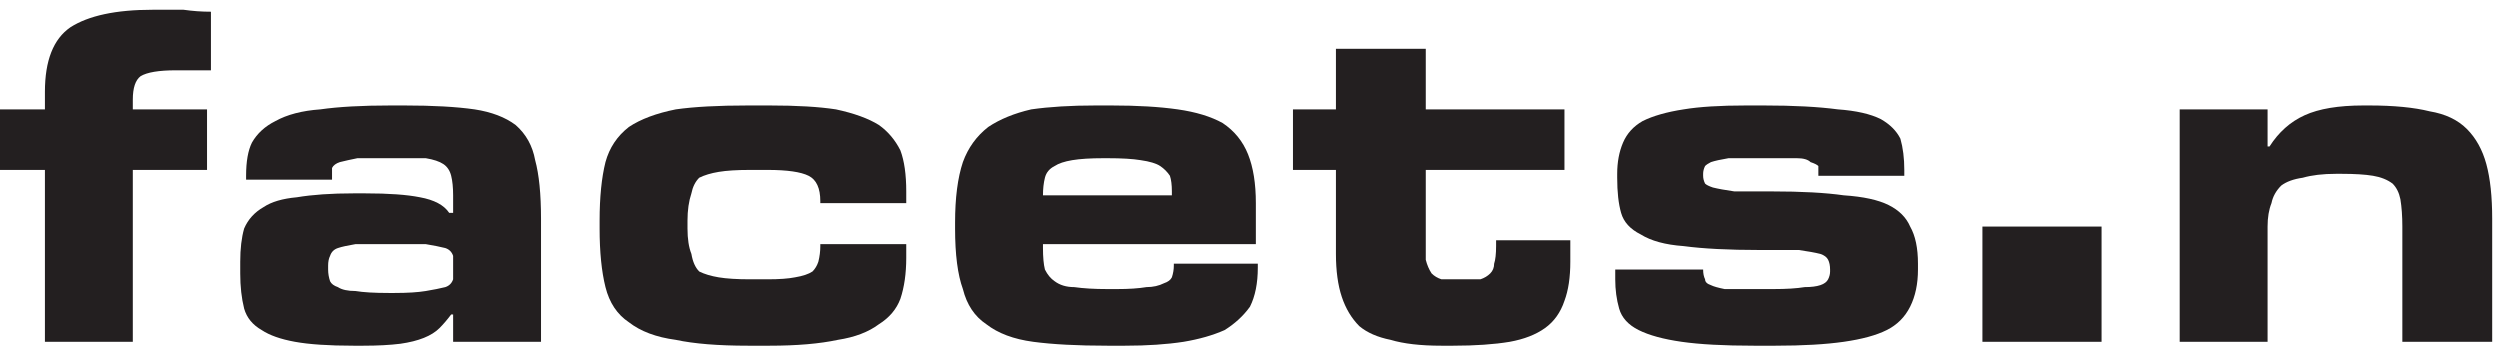
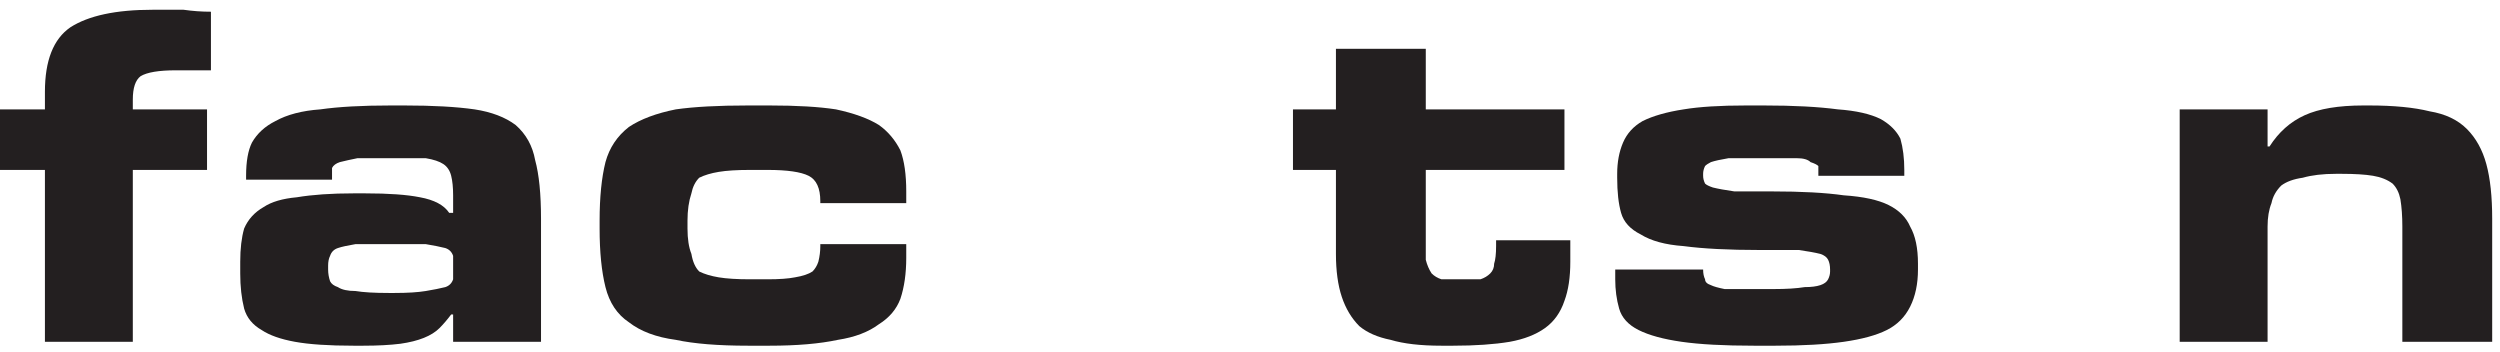
<svg xmlns="http://www.w3.org/2000/svg" height="18" width="128" viewBox="0 0 128 18" version="1.2">
  <style>.a{fill:#231f20}</style>
  <path d="m6.8 17.5h-4.5v-8.8h-2.3v-3.1h2.3v-0.9q0-2.4 1.3-3.3 1.4-0.9 4.2-0.9 0.9 0 1.6 0 0.7 0.1 1.4 0.1v3q-0.5 0-0.9 0-0.5 0-0.9 0-1.3 0-1.8 0.3-0.4 0.3-0.4 1.2v0.5h3.8v3.1h-3.8z" class="a" />
  <path d="m27.7 17.5h-4.5v-1.4h-0.1q-0.3 0.4-0.6 0.7-0.3 0.3-0.8 0.5-0.5 0.2-1.2 0.3-0.8 0.1-1.9 0.1h-0.5q-1.9 0-3-0.2-1.1-0.2-1.7-0.6-0.7-0.4-0.9-1.1-0.2-0.8-0.2-1.8v-0.6q0-1 0.2-1.7 0.3-0.7 1-1.1 0.6-0.4 1.7-0.5 1.2-0.2 2.9-0.2h0.6q1.8 0 2.8 0.2 1.1 0.2 1.5 0.8h0.2v-0.9q0-0.6-0.1-1-0.1-0.4-0.4-0.6-0.3-0.2-0.9-0.3-0.5 0-1.4 0h-0.6q-0.9 0-1.5 0-0.5 0.1-0.9 0.2-0.3 0.1-0.4 0.3 0 0.2 0 0.4v0.2h-4.4v-0.2q0-1.1 0.3-1.7 0.4-0.7 1.2-1.1 0.9-0.5 2.3-0.6 1.4-0.2 3.6-0.2h0.7q2.2 0 3.6 0.2 1.3 0.2 2.1 0.8 0.8 0.7 1 1.8 0.3 1.1 0.3 3zm-7.5-2.5q1 0 1.6-0.1 0.6-0.1 1-0.2 0.3-0.1 0.4-0.4 0-0.2 0-0.5v-0.2q0-0.3 0-0.5-0.1-0.3-0.4-0.4-0.4-0.1-1-0.2-0.6 0-1.6 0h-0.3q-1.1 0-1.7 0-0.6 0.1-0.9 0.2-0.3 0.1-0.4 0.4-0.1 0.2-0.1 0.5v0.2q0 0.3 0.1 0.6 0.1 0.2 0.4 0.3 0.3 0.2 0.9 0.2 0.6 0.1 1.7 0.1z" class="a" fill-rule="evenodd" />
  <path d="m38.3 17.7q-2.3 0-3.7-0.3-1.5-0.2-2.4-0.9-0.9-0.6-1.2-1.8-0.3-1.2-0.3-3v-0.4q0-1.8 0.3-3 0.3-1.1 1.2-1.8 0.9-0.6 2.4-0.9 1.4-0.2 3.7-0.2h1.1q2.1 0 3.4 0.2 1.4 0.3 2.2 0.8 0.7 0.5 1.1 1.3 0.3 0.8 0.3 2.1v0.6h-4.4v-0.1q0-1-0.6-1.3-0.6-0.3-2.1-0.3h-0.9q-1 0-1.6 0.1-0.6 0.1-1 0.3-0.3 0.3-0.4 0.8-0.2 0.6-0.2 1.4v0.4q0 0.8 0.2 1.3 0.1 0.6 0.4 0.9 0.4 0.2 1 0.3 0.6 0.1 1.6 0.1h0.9q0.9 0 1.4-0.1 0.6-0.1 0.9-0.3 0.2-0.2 0.3-0.5 0.1-0.4 0.1-0.8v-0.1h4.4v0.7q0 1.2-0.3 2.1-0.3 0.8-1.1 1.3-0.8 0.6-2.1 0.8-1.4 0.3-3.5 0.3z" class="a" />
-   <path d="m56.7 17.7q-2.3 0-3.8-0.2-1.5-0.2-2.4-0.9-0.9-0.6-1.2-1.8-0.4-1.1-0.4-3.1v-0.3q0-1.9 0.4-3.1 0.4-1.1 1.3-1.8 0.9-0.6 2.2-0.9 1.4-0.2 3.3-0.2h0.8q2 0 3.4 0.2 1.4 0.2 2.3 0.7 0.9 0.6 1.3 1.6 0.4 1 0.4 2.5v2.1h-10.9v0.2q0 0.7 0.1 1.1 0.2 0.4 0.5 0.6 0.4 0.3 1 0.3 0.7 0.1 1.7 0.1h0.5q0.9 0 1.5-0.1 0.5 0 0.9-0.2 0.3-0.1 0.4-0.3 0.1-0.3 0.1-0.6v-0.1h4.3v0.2q0 1.2-0.4 2-0.5 0.7-1.3 1.2-0.9 0.4-2.1 0.6-1.3 0.2-3 0.2zm3.3-7.7v-0.2q0-0.5-0.1-0.8-0.2-0.3-0.5-0.5-0.3-0.2-1-0.3-0.6-0.1-1.7-0.1h-0.2q-1 0-1.6 0.1-0.6 0.1-0.9 0.3-0.4 0.2-0.5 0.6-0.1 0.4-0.1 0.9z" class="a" fill-rule="evenodd" />
  <path d="m73.8 17.7q-1.6 0-2.6-0.3-1-0.2-1.6-0.7-0.6-0.6-0.9-1.5-0.3-0.9-0.3-2.2v-4.3h-2.2v-3.1h2.2v-3.1h4.6v3.1h7.1v3.1h-7.1v3.5q0 0.7 0 1.1 0.1 0.4 0.3 0.7 0.2 0.2 0.5 0.3 0.3 0 0.9 0h0.2q0.6 0 0.9 0 0.3-0.1 0.5-0.3 0.2-0.2 0.2-0.5 0.1-0.3 0.1-0.9v-0.3h3.8v1.1q0 1.2-0.3 2-0.3 0.9-1 1.4-0.7 0.5-1.8 0.7-1.2 0.2-2.9 0.2z" class="a" />
  <path d="m89.8 17.7q-2.3 0-3.7-0.2-1.4-0.2-2.2-0.6-0.8-0.4-1-1.1-0.2-0.7-0.2-1.5v-0.5h4.5q0 0.3 0.1 0.5 0 0.2 0.3 0.3 0.2 0.1 0.7 0.2 0.5 0 1.4 0h1.1q1 0 1.6-0.1 0.5 0 0.8-0.1 0.3-0.1 0.4-0.3 0.1-0.2 0.1-0.4v-0.1q0-0.3-0.1-0.5-0.1-0.2-0.4-0.3-0.4-0.1-1.1-0.2-0.7 0-2 0-2.4 0-3.9-0.2-1.4-0.1-2.2-0.6-0.8-0.4-1-1.1-0.2-0.7-0.2-1.8v-0.2q0-0.9 0.3-1.6 0.3-0.7 1-1.1 0.8-0.4 2.1-0.6 1.2-0.2 3.2-0.2h0.9q2.3 0 3.8 0.2 1.4 0.1 2.2 0.5 0.7 0.4 1 1 0.2 0.7 0.2 1.6v0.3h-4.4q0-0.3 0-0.5-0.1-0.1-0.4-0.2-0.2-0.2-0.7-0.2-0.5 0-1.4 0h-0.7q-0.9 0-1.4 0-0.6 0.1-0.9 0.2-0.2 0.1-0.3 0.2-0.1 0.2-0.1 0.4v0.1q0 0.2 0.1 0.4 0.1 0.1 0.4 0.2 0.4 0.1 1.1 0.2 0.7 0 1.9 0 2.3 0 3.7 0.2 1.5 0.1 2.3 0.5 0.8 0.4 1.1 1.1 0.4 0.7 0.4 1.9v0.3q0 1.1-0.4 1.9-0.4 0.8-1.2 1.2-0.8 0.4-2.2 0.6-1.4 0.2-3.5 0.2z" class="a" />
-   <path d="m107.6 11.6v5.9h-6.1v-5.9z" class="a" fill-rule="evenodd" />
  <path d="m127.6 17.5h-4.6v-5.9q0-0.8-0.1-1.4-0.1-0.5-0.4-0.8-0.4-0.3-1-0.4-0.6-0.1-1.6-0.1h-0.3q-1 0-1.7 0.2-0.7 0.1-1.1 0.4-0.4 0.4-0.5 0.9-0.2 0.5-0.2 1.2v5.9h-4.5v-11.9h4.5v1.9h0.1q0.7-1.1 1.8-1.6 1.1-0.5 3-0.5h0.3q1.9 0 3.1 0.3 1.2 0.2 1.9 0.9 0.7 0.7 1 1.8 0.3 1.1 0.3 2.8z" class="a" />
  <g style="display:none">
    <path d="m7.6 26q0 0.5-0.1 0.9-0.1 0.3-0.4 0.5-0.4 0.2-1 0.3-0.6 0.1-1.7 0.1h-0.3q-1.2 0-1.9-0.1-0.7 0-1.1-0.2-0.3-0.2-0.4-0.6-0.1-0.3-0.1-0.8v-0.3h1.7v0.2q0 0.2 0 0.3 0.1 0.1 0.3 0.2 0.2 0 0.5 0 0.3 0.1 0.9 0.1h0.2q0.6 0 1-0.1 0.3 0 0.5 0 0.2-0.1 0.2-0.2 0.1-0.1 0.1-0.3 0-0.2-0.1-0.3 0-0.1-0.2-0.1-0.2-0.1-0.6-0.1-0.3 0-1 0-0.8 0-1.3-0.1-0.6 0-1-0.1-0.4 0-0.6-0.2-0.3-0.1-0.4-0.3-0.1-0.2-0.1-0.5-0.1-0.2-0.1-0.6 0-0.6 0.1-0.9 0.1-0.4 0.5-0.6 0.3-0.2 0.9-0.2 0.6-0.1 1.6-0.1h0.3q1.2 0 1.9 0.1 0.7 0.1 1 0.3 0.4 0.2 0.5 0.5 0.1 0.3 0.1 0.8v0.2h-1.7v-0.1q0-0.2-0.1-0.3 0-0.1-0.1-0.2-0.2 0-0.5-0.1-0.3 0-0.8 0h-0.3q-0.6 0-0.9 0-0.4 0.1-0.5 0.1-0.2 0.1-0.3 0.2 0 0.1 0 0.3 0 0.1 0 0.2 0.1 0.1 0.3 0.2 0.2 0 0.6 0 0.4 0.1 1.1 0.1 1.1 0 1.8 0 0.6 0.1 1 0.3 0.3 0.2 0.4 0.5 0.1 0.4 0.1 0.9z" class="a" />
    <path d="m16.1 27.7h-1.8v-2.2h-3.8v2.2h-1.7v-5.7h1.7v2.1h3.8v-2.1h1.8z" class="a" />
    <path d="m19.1 22v5.7h-1.8v-5.7z" class="a" fill-rule="evenodd" />
    <path d="m28 27.7h-2.6l-3.3-4.3h-0.1v4.3h-1.7v-5.7h2.6l3.4 4.3v-4.3h1.7z" class="a" />
    <path d="m35.6 27.7h-6.3v-5.7h6.2v1.2h-4.5v1h4.3v1.2h-4.3v1h4.6z" class="a" />
    <path d="m47.8 27.7h-2l-1.4-3.8-1.4 3.8h-2l-1.9-5.7h1.7l1.2 4.2h0.1l1.5-4.2h1.6l1.5 4.2 1.2-4.2h1.8z" class="a" />
    <path d="m52.2 22v5.7h-1.8v-5.7z" class="a" fill-rule="evenodd" />
    <path d="m57.2 27.7h-1.7v-4.4h-2.5v-1.3h6.7v1.3h-2.5z" class="a" />
    <path d="m67.8 27.7h-1.7v-2.2h-3.8v2.2h-1.7v-5.7h1.7v2.1h3.8v-2.1h1.7z" class="a" />
    <path d="m73.7 27.7h-1.7v-5.7h4q0.8 0 1.4 0 0.5 0.1 0.8 0.3 0.3 0.3 0.5 0.7 0.1 0.4 0.1 1v0.2q0 0.6-0.1 1-0.2 0.4-0.5 0.7-0.3 0.2-0.8 0.3-0.6 0-1.4 0h-2.3zm2-2.7q0.5 0 0.8-0.1 0.2 0 0.4-0.1 0.1-0.1 0.1-0.2 0.1-0.2 0.1-0.5 0-0.3-0.1-0.5 0-0.1-0.1-0.2-0.2-0.1-0.4-0.1-0.3-0.1-0.8-0.1h-2v1.8z" class="a" fill-rule="evenodd" />
    <path d="m83.2 27.8q-1 0-1.7-0.1-0.7-0.1-1.1-0.3-0.4-0.2-0.5-0.7-0.2-0.4-0.2-1v-3.7h1.8v3.1q0 0.5 0 0.7 0.1 0.3 0.3 0.4 0.1 0.2 0.5 0.2 0.3 0.1 0.9 0.1h0.2q0.6 0 0.9-0.1 0.4 0 0.6-0.2 0.2-0.1 0.2-0.4 0.1-0.2 0.1-0.7v-3.1h1.7v3.7q0 0.6-0.2 1-0.1 0.5-0.5 0.7-0.4 0.2-1 0.3-0.7 0.1-1.8 0.1z" class="a" />
    <path d="m95 27.7h-1.7v-0.4q0-0.4 0-0.6-0.1-0.3-0.2-0.4-0.2-0.1-0.6-0.1-0.3-0.1-0.9-0.1h-1.7v1.6h-1.7v-5.7h4.5q0.7 0 1.1 0 0.5 0.1 0.8 0.3 0.2 0.2 0.3 0.6 0.1 0.3 0.1 0.8v0.2q0 0.7-0.2 1.1-0.2 0.3-0.8 0.4v0.1q0.3 0 0.5 0.1 0.2 0.1 0.3 0.2 0.2 0.2 0.2 0.4 0 0.3 0 0.7zm-3-2.9q0.4 0 0.7 0 0.3-0.1 0.4-0.1 0.1-0.1 0.2-0.3 0-0.1 0-0.4v-0.1q0-0.2 0-0.4-0.1-0.1-0.2-0.2-0.1-0.1-0.4-0.1-0.3 0-0.7 0h-2.1v1.6z" class="a" fill-rule="evenodd" />
    <path d="m98 27.7h-1.7v-5.7h3.9q0.9 0 1.4 0 0.6 0.1 0.9 0.3 0.3 0.3 0.4 0.7 0.1 0.4 0.1 1v0.2q0 0.6-0.1 1-0.1 0.4-0.4 0.7-0.3 0.2-0.9 0.3-0.5 0-1.4 0h-2.2zm1.9-2.7q0.5 0 0.8-0.1 0.3 0 0.4-0.1 0.2-0.1 0.2-0.2 0-0.2 0-0.5 0-0.3 0-0.5 0-0.1-0.2-0.2-0.1-0.1-0.4-0.1-0.3-0.1-0.8-0.1h-1.9v1.8z" class="a" fill-rule="evenodd" />
    <path d="m107.6 27.8q-0.8 0-1.4 0-0.6-0.1-1-0.2-0.4-0.1-0.7-0.3-0.2-0.2-0.4-0.5-0.1-0.3-0.2-0.8 0-0.4 0-1.1v-0.1q0-0.7 0-1.1 0.1-0.5 0.2-0.8 0.2-0.3 0.4-0.5 0.3-0.2 0.7-0.3 0.4-0.1 1-0.2 0.6 0 1.4 0h0.3q0.8 0 1.4 0 0.6 0.1 1 0.2 0.5 0.1 0.7 0.3 0.3 0.2 0.4 0.5 0.2 0.3 0.2 0.8 0.1 0.4 0.1 1.1v0.1q0 0.7-0.1 1.1 0 0.5-0.2 0.8-0.1 0.3-0.4 0.5-0.2 0.2-0.7 0.3-0.4 0.1-1 0.2-0.6 0-1.4 0zm0.2-1.3q0.8 0 1.2-0.1 0.4 0 0.6-0.2 0.2-0.1 0.3-0.4 0-0.4 0-0.9v-0.1q0-0.6 0-0.9-0.1-0.3-0.3-0.5-0.2-0.1-0.6-0.2-0.4 0-1.2 0h-0.1q-0.8 0-1.2 0-0.4 0.1-0.6 0.2-0.2 0.2-0.3 0.5 0 0.3 0 0.9v0.1q0 0.5 0 0.9 0.1 0.3 0.3 0.4 0.2 0.2 0.6 0.2 0.4 0.1 1.2 0.1z" class="a" fill-rule="evenodd" />
-     <path d="m119.8 26q0 0.5-0.1 0.9-0.1 0.3-0.4 0.5-0.4 0.2-1 0.3-0.6 0.1-1.7 0.1h-0.3q-1.2 0-1.9-0.1-0.7 0-1.1-0.2-0.3-0.2-0.4-0.6-0.1-0.3-0.1-0.8v-0.3h1.7v0.2q0 0.2 0 0.3 0.1 0.1 0.3 0.2 0.2 0 0.5 0 0.3 0.1 0.9 0.1h0.2q0.6 0 1-0.1 0.3 0 0.5 0 0.2-0.1 0.2-0.2 0.1-0.1 0.1-0.3 0-0.2-0.1-0.3 0-0.1-0.2-0.1-0.2-0.1-0.6-0.1-0.3 0-1 0-0.8 0-1.3-0.1-0.6 0-1-0.1-0.4 0-0.6-0.2-0.3-0.1-0.4-0.3-0.1-0.2-0.1-0.5-0.1-0.2-0.1-0.6 0-0.6 0.1-0.9 0.1-0.4 0.5-0.6 0.3-0.2 0.9-0.2 0.6-0.1 1.6-0.1h0.3q1.2 0 1.9 0.1 0.7 0.1 1 0.3 0.4 0.2 0.5 0.5 0.1 0.3 0.1 0.8v0.2h-1.7v-0.1q0-0.2-0.1-0.3 0-0.1-0.1-0.2-0.2 0-0.5-0.1-0.3 0-0.8 0h-0.3q-0.6 0-0.9 0-0.4 0.1-0.5 0.1-0.2 0.1-0.3 0.2 0 0.1 0 0.3 0 0.1 0 0.2 0.1 0.1 0.3 0.2 0.2 0 0.6 0 0.4 0.1 1.1 0.1 1.1 0 1.8 0 0.6 0.1 1 0.3 0.3 0.2 0.4 0.5 0.1 0.4 0.1 0.9z" class="a" />
-     <path d="m127.3 27.7h-6.3v-5.7h6.2v1.2h-4.5v1h4.3v1.2h-4.3v1h4.6z" class="a" />
  </g>
  <g style="display:none">
-     <path d="m129.8 8.2h-0.6v-1.7h-0.9v-0.4h2.4v0.4h-0.9z" class="a" />
    <path d="m134.4 8.2h-0.6v-1.6l-0.9 1.6h-0.4l-0.9-1.6v1.6h-0.6v-2.1h0.9l0.8 1.4 0.8-1.4h0.9z" class="a" />
  </g>
</svg>